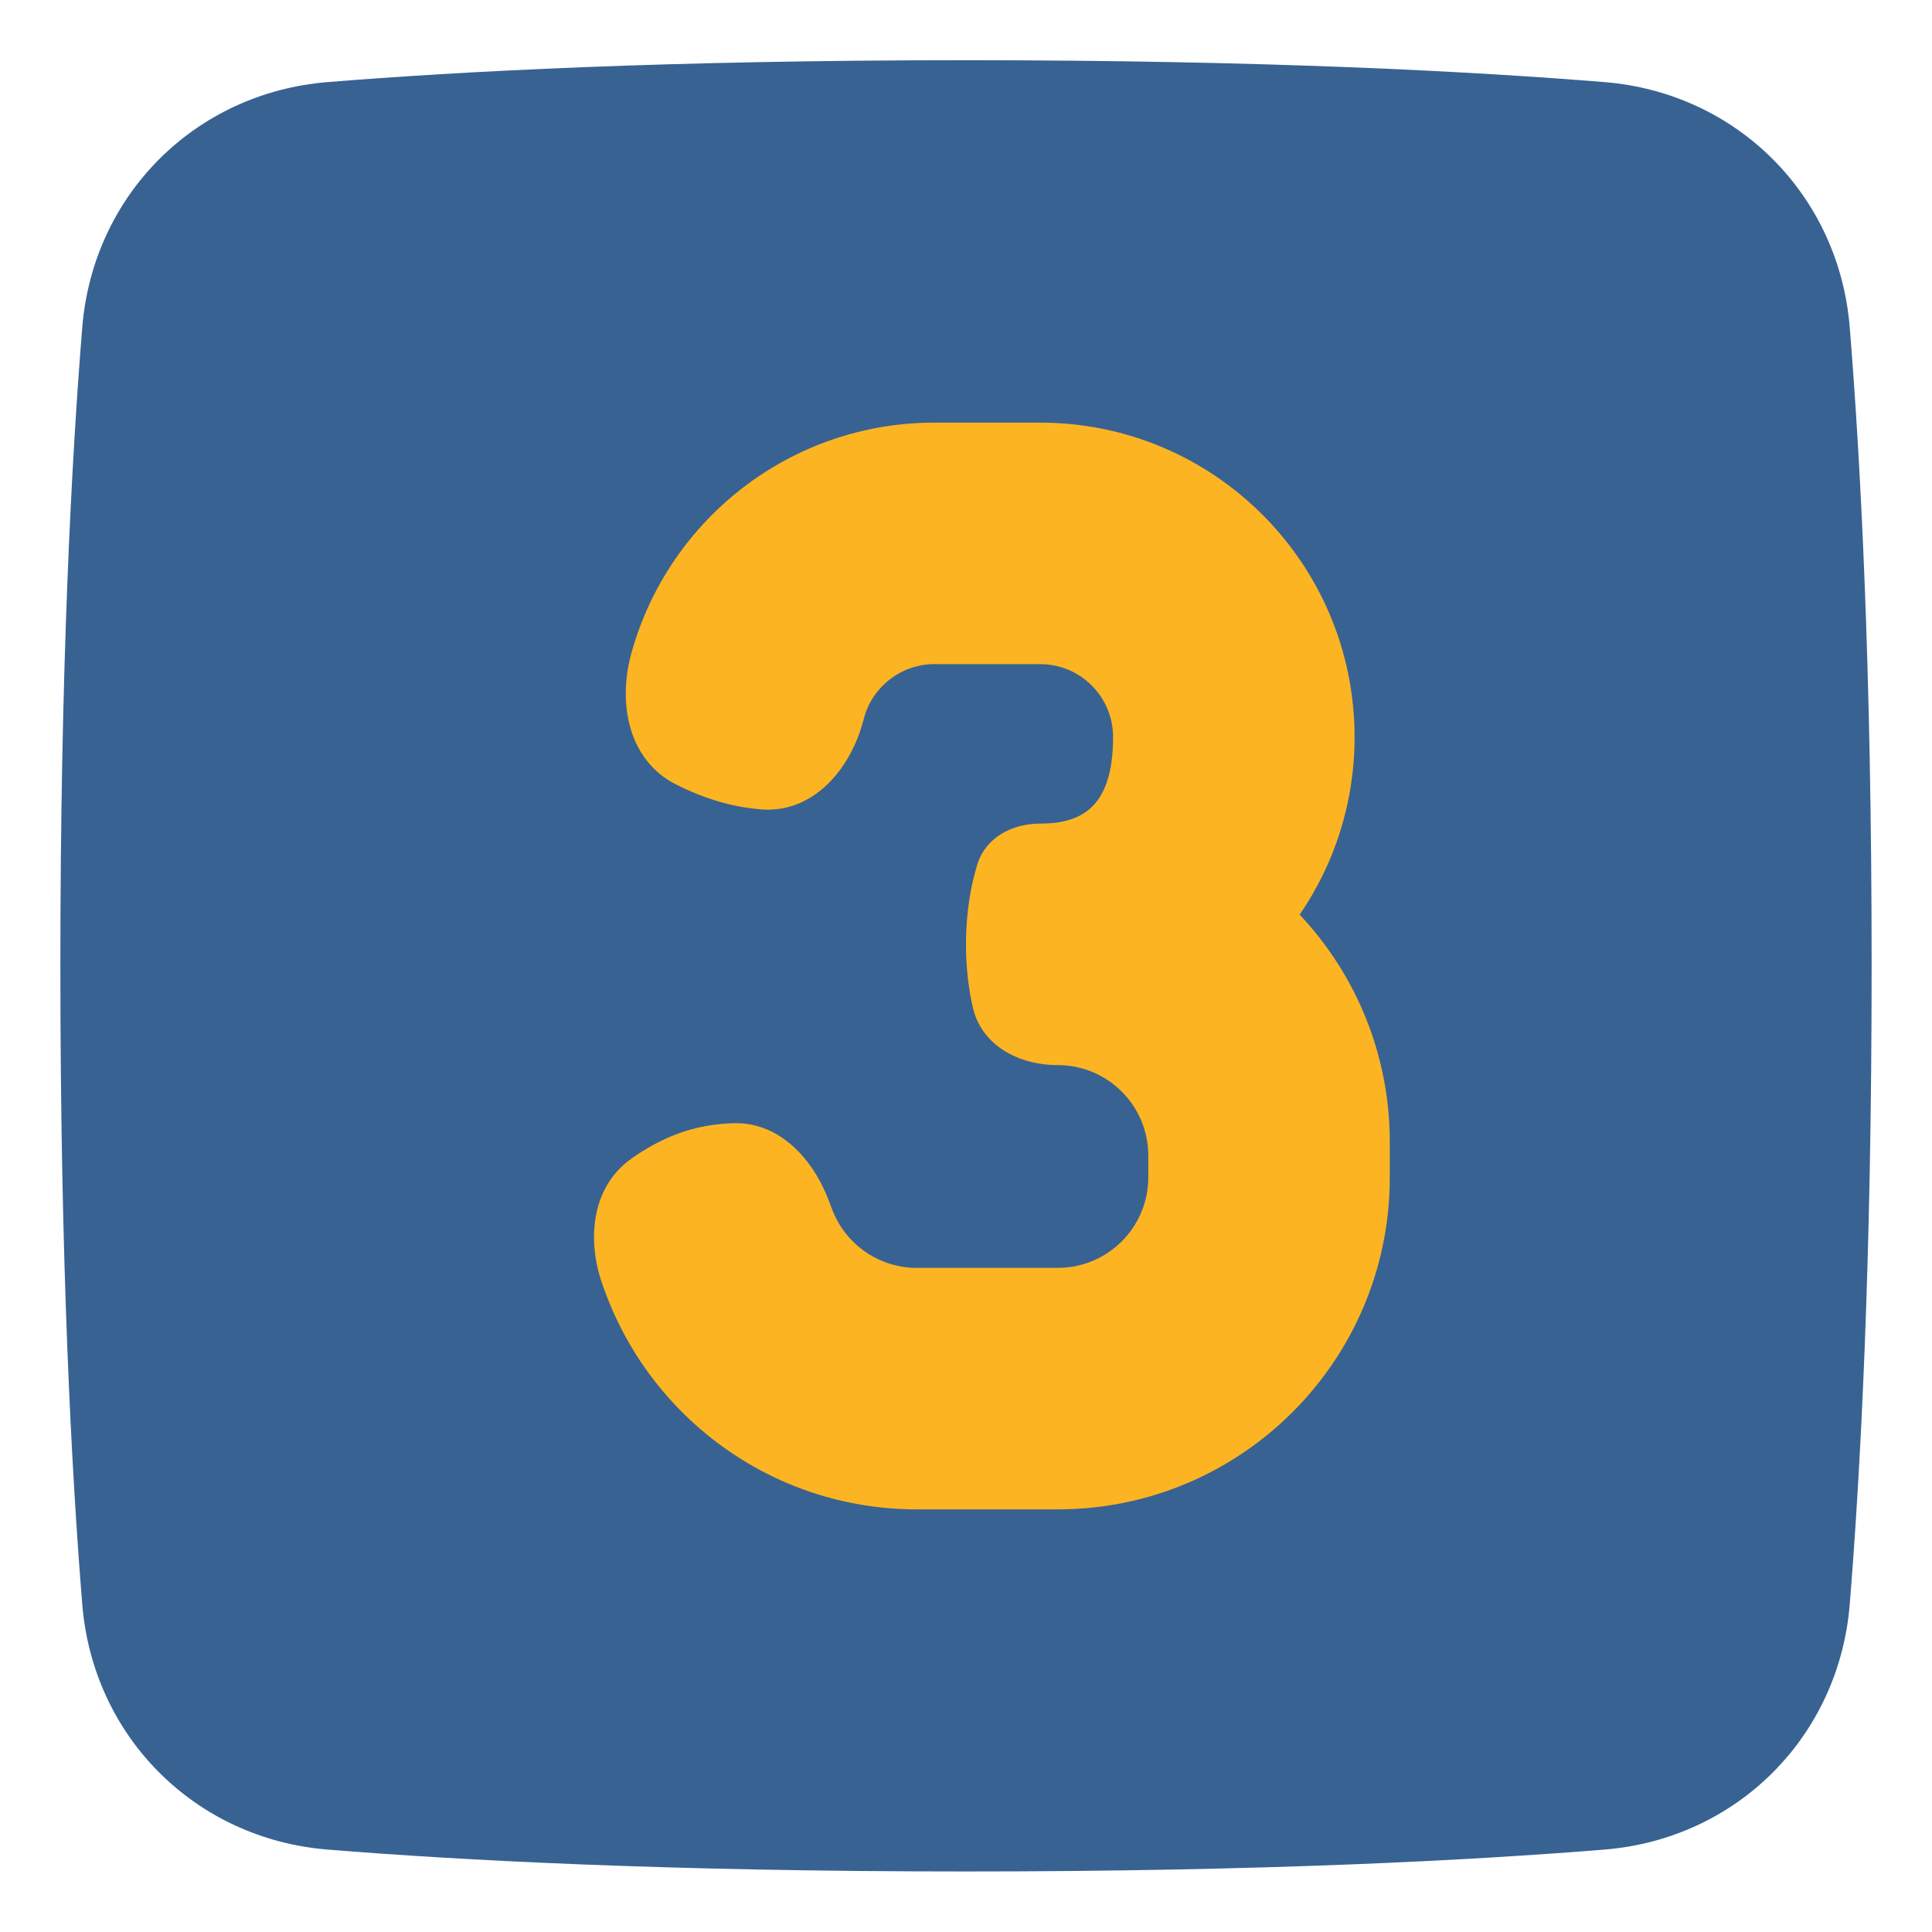
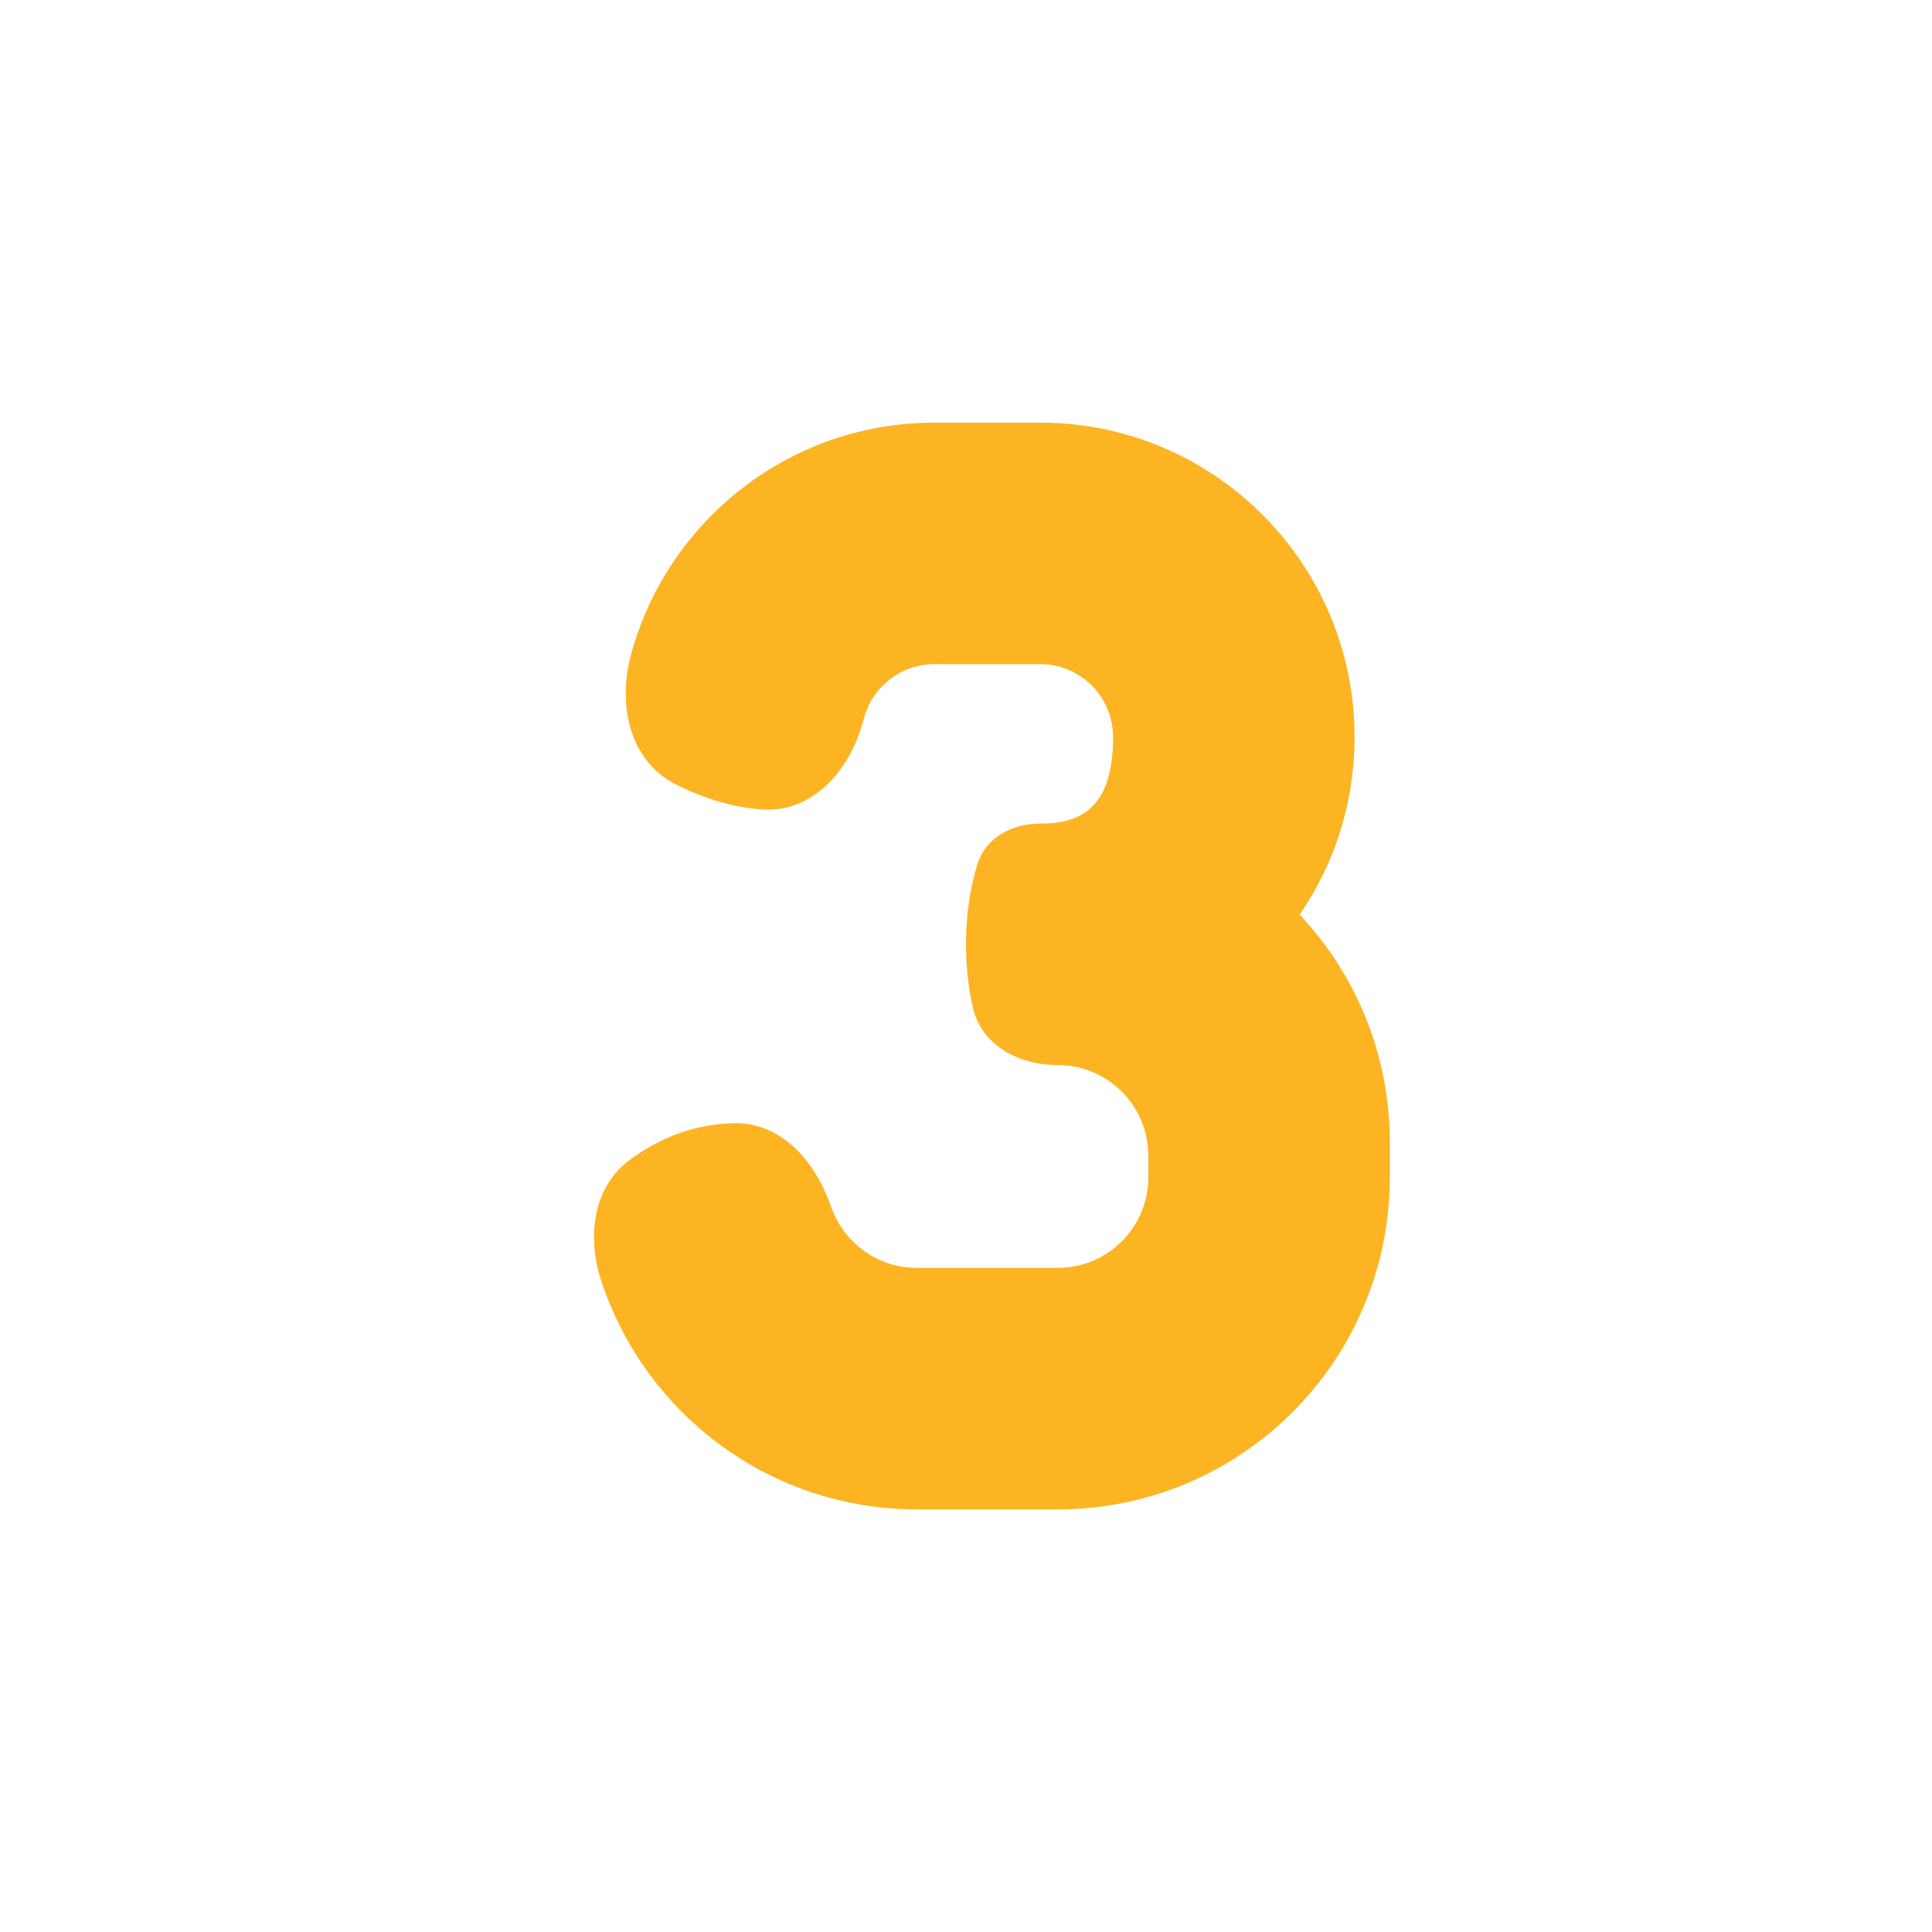
<svg xmlns="http://www.w3.org/2000/svg" width="48" height="48" viewBox="0 0 48 48" fill="none">
-   <path d="M24 1.496C31.401 1.496 36.593 1.774 39.864 2.04C43.152 2.307 45.689 4.844 45.956 8.132C46.222 11.403 46.5 16.595 46.5 23.996C46.5 31.398 46.222 36.589 45.956 39.86C45.689 43.148 43.152 45.685 39.864 45.952C36.593 46.218 31.401 46.496 24 46.496C16.599 46.496 11.407 46.218 8.136 45.952C4.848 45.685 2.311 43.148 2.044 39.86C1.778 36.589 1.5 31.398 1.5 23.996C1.5 16.595 1.778 11.403 2.044 8.132C2.311 4.844 4.848 2.307 8.136 2.04C11.407 1.774 16.599 1.496 24 1.496Z" fill="#386292" />
  <path d="M25.842 10.5H23.217C19.637 10.5 16.626 12.906 15.699 16.183L15.679 16.259C15.342 17.51 15.632 18.897 16.786 19.485C17.077 19.634 17.405 19.773 17.769 19.887C18.165 20.011 18.546 20.078 18.897 20.108C20.176 20.216 21.113 19.152 21.447 17.912L21.472 17.817C21.688 17.054 22.392 16.5 23.217 16.5H25.842C26.843 16.5 27.654 17.311 27.654 18.312C27.654 20.083 26.843 20.462 25.842 20.462C25.146 20.462 24.489 20.807 24.283 21.472C24.131 21.962 24 22.628 24 23.462C24 24.077 24.071 24.6 24.17 25.029C24.387 25.975 25.309 26.462 26.279 26.462C27.522 26.462 28.529 27.469 28.529 28.712V29.25C28.529 30.493 27.522 31.5 26.279 31.5H22.779C21.804 31.5 20.967 30.878 20.657 30L20.587 29.818C20.187 28.769 19.349 27.875 18.227 27.905C17.795 27.917 17.316 27.989 16.828 28.171C16.393 28.334 16.008 28.556 15.678 28.792C14.679 29.508 14.562 30.851 15 32C16.131 35.2 19.183 37.5 22.779 37.5H26.279C30.836 37.5 34.529 33.806 34.529 29.25V28.375C34.529 26.189 33.679 24.201 32.29 22.724C33.151 21.469 33.654 19.95 33.654 18.312C33.654 13.998 30.157 10.5 25.842 10.5Z" fill="#FDB422" />
</svg>